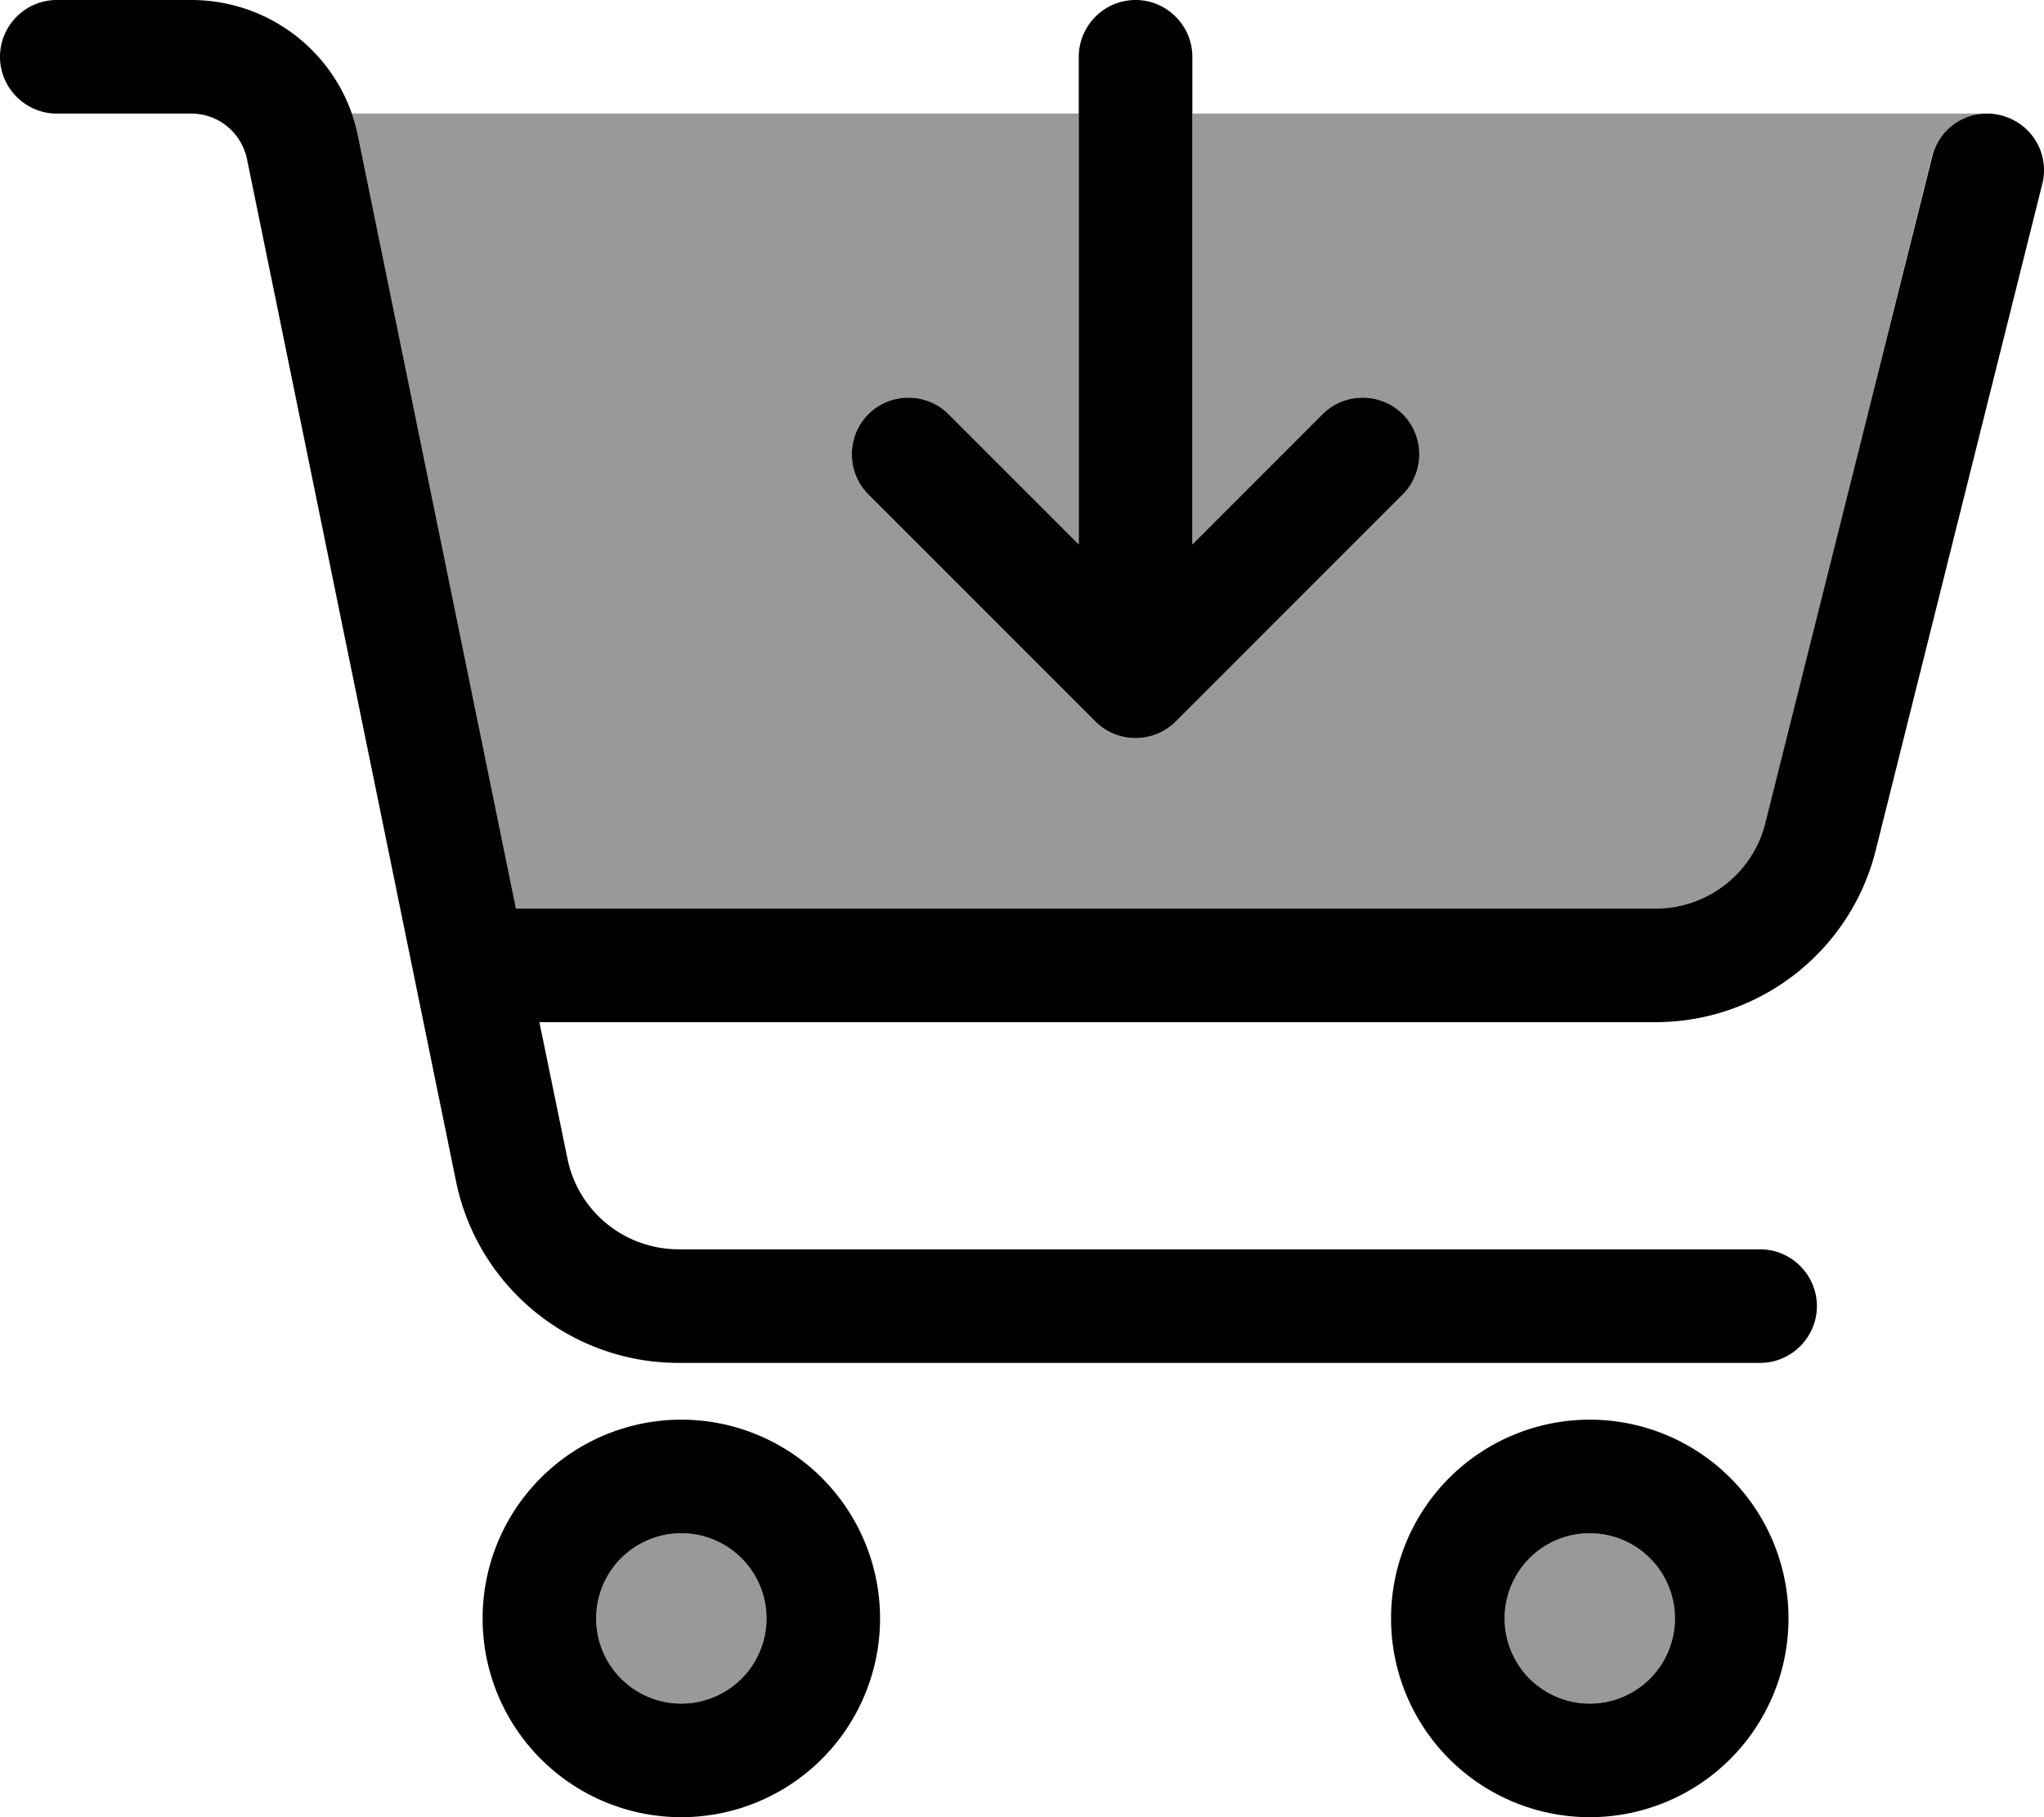
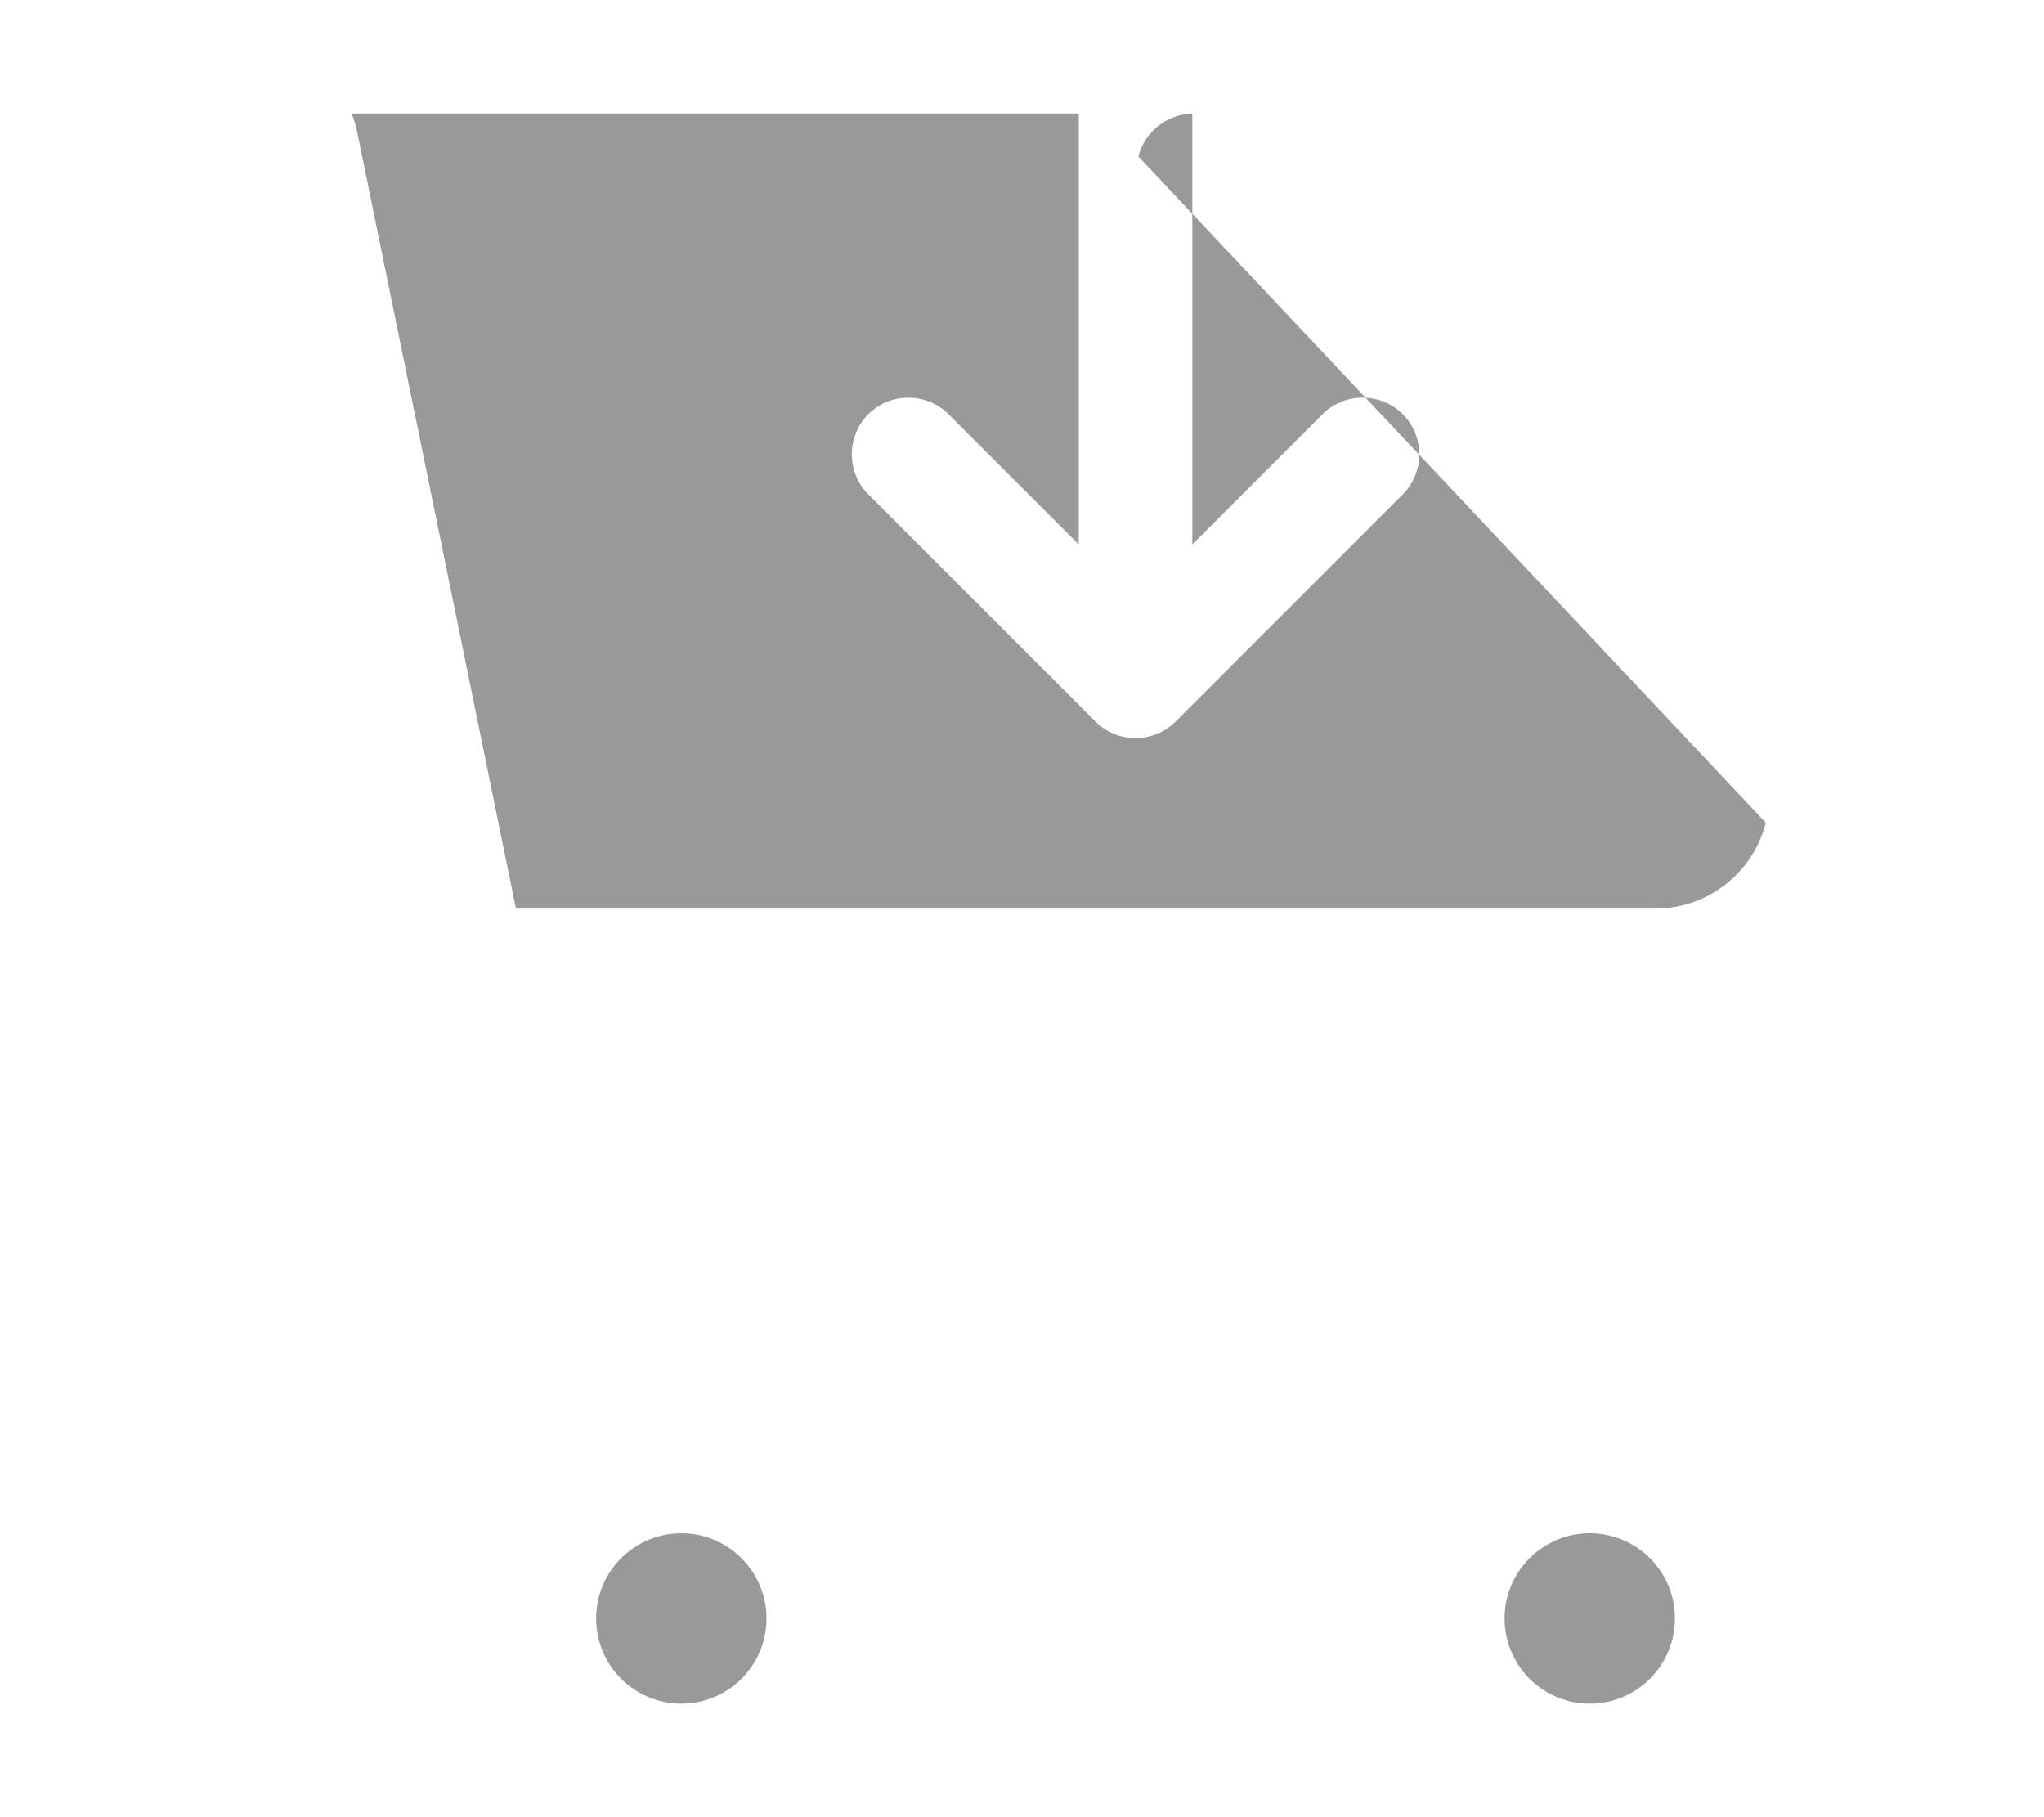
<svg xmlns="http://www.w3.org/2000/svg" viewBox="0 0 576 512">
  <defs>
    <style>.fa-secondary{opacity:.4}</style>
  </defs>
-   <path class="fa-secondary" d="M99.1 32L304 32l0 121.4-36.7-36.7c-6.2-6.2-16.4-6.2-22.6 0s-6.2 16.4 0 22.6l64 64c6.2 6.2 16.4 6.2 22.6 0l64-64c6.2-6.2 6.2-16.4 0-22.6s-16.4-6.2-22.6 0L336 153.4 336 32l223.6 0c-7 .2-13.4 5-15.2 12.1L497.6 231.8C494 246 481.2 256 466.5 256l-321.1 0L100.9 38.4c-.4-2.2-1-4.3-1.8-6.4zM216 456a24 24 0 1 1 -48 0 24 24 0 1 1 48 0zm256 0a24 24 0 1 1 -48 0 24 24 0 1 1 48 0z" />
-   <path class="fa-primary" d="M0 16C0 7.2 7.2 0 16 0L53.9 0c22.8 0 42.5 16 47 38.4L145.4 256l321.1 0c14.7 0 27.5-10 31-24.2L544.5 44.1c2.1-8.6 10.8-13.8 19.4-11.6s13.8 10.8 11.6 19.4L528.6 239.5C521.5 268 495.9 288 466.5 288L152 288l7.9 38.4c3 14.9 16.1 25.6 31.4 25.6L496 352c8.8 0 16 7.2 16 16s-7.2 16-16 16l-304.8 0c-30.4 0-56.6-21.4-62.7-51.2L69.6 44.8C68 37.3 61.5 32 53.9 32L16 32C7.2 32 0 24.8 0 16zM192 480a24 24 0 1 0 0-48 24 24 0 1 0 0 48zm0-80a56 56 0 1 1 0 112 56 56 0 1 1 0-112zm280 56a24 24 0 1 0 -48 0 24 24 0 1 0 48 0zm-80 0a56 56 0 1 1 112 0 56 56 0 1 1 -112 0zM336 16l0 137.4 36.7-36.7c6.2-6.2 16.4-6.2 22.6 0s6.2 16.4 0 22.6l-64 64c-6.2 6.2-16.4 6.2-22.6 0l-64-64c-6.2-6.2-6.2-16.4 0-22.6s16.4-6.2 22.6 0L304 153.4 304 16c0-8.8 7.2-16 16-16s16 7.2 16 16z" />
+   <path class="fa-secondary" d="M99.1 32L304 32l0 121.4-36.7-36.7c-6.2-6.2-16.4-6.2-22.6 0s-6.2 16.4 0 22.6l64 64c6.2 6.2 16.4 6.2 22.6 0l64-64c6.2-6.2 6.2-16.4 0-22.6s-16.4-6.2-22.6 0L336 153.4 336 32c-7 .2-13.4 5-15.2 12.1L497.6 231.8C494 246 481.2 256 466.5 256l-321.1 0L100.9 38.4c-.4-2.2-1-4.3-1.8-6.4zM216 456a24 24 0 1 1 -48 0 24 24 0 1 1 48 0zm256 0a24 24 0 1 1 -48 0 24 24 0 1 1 48 0z" />
</svg>